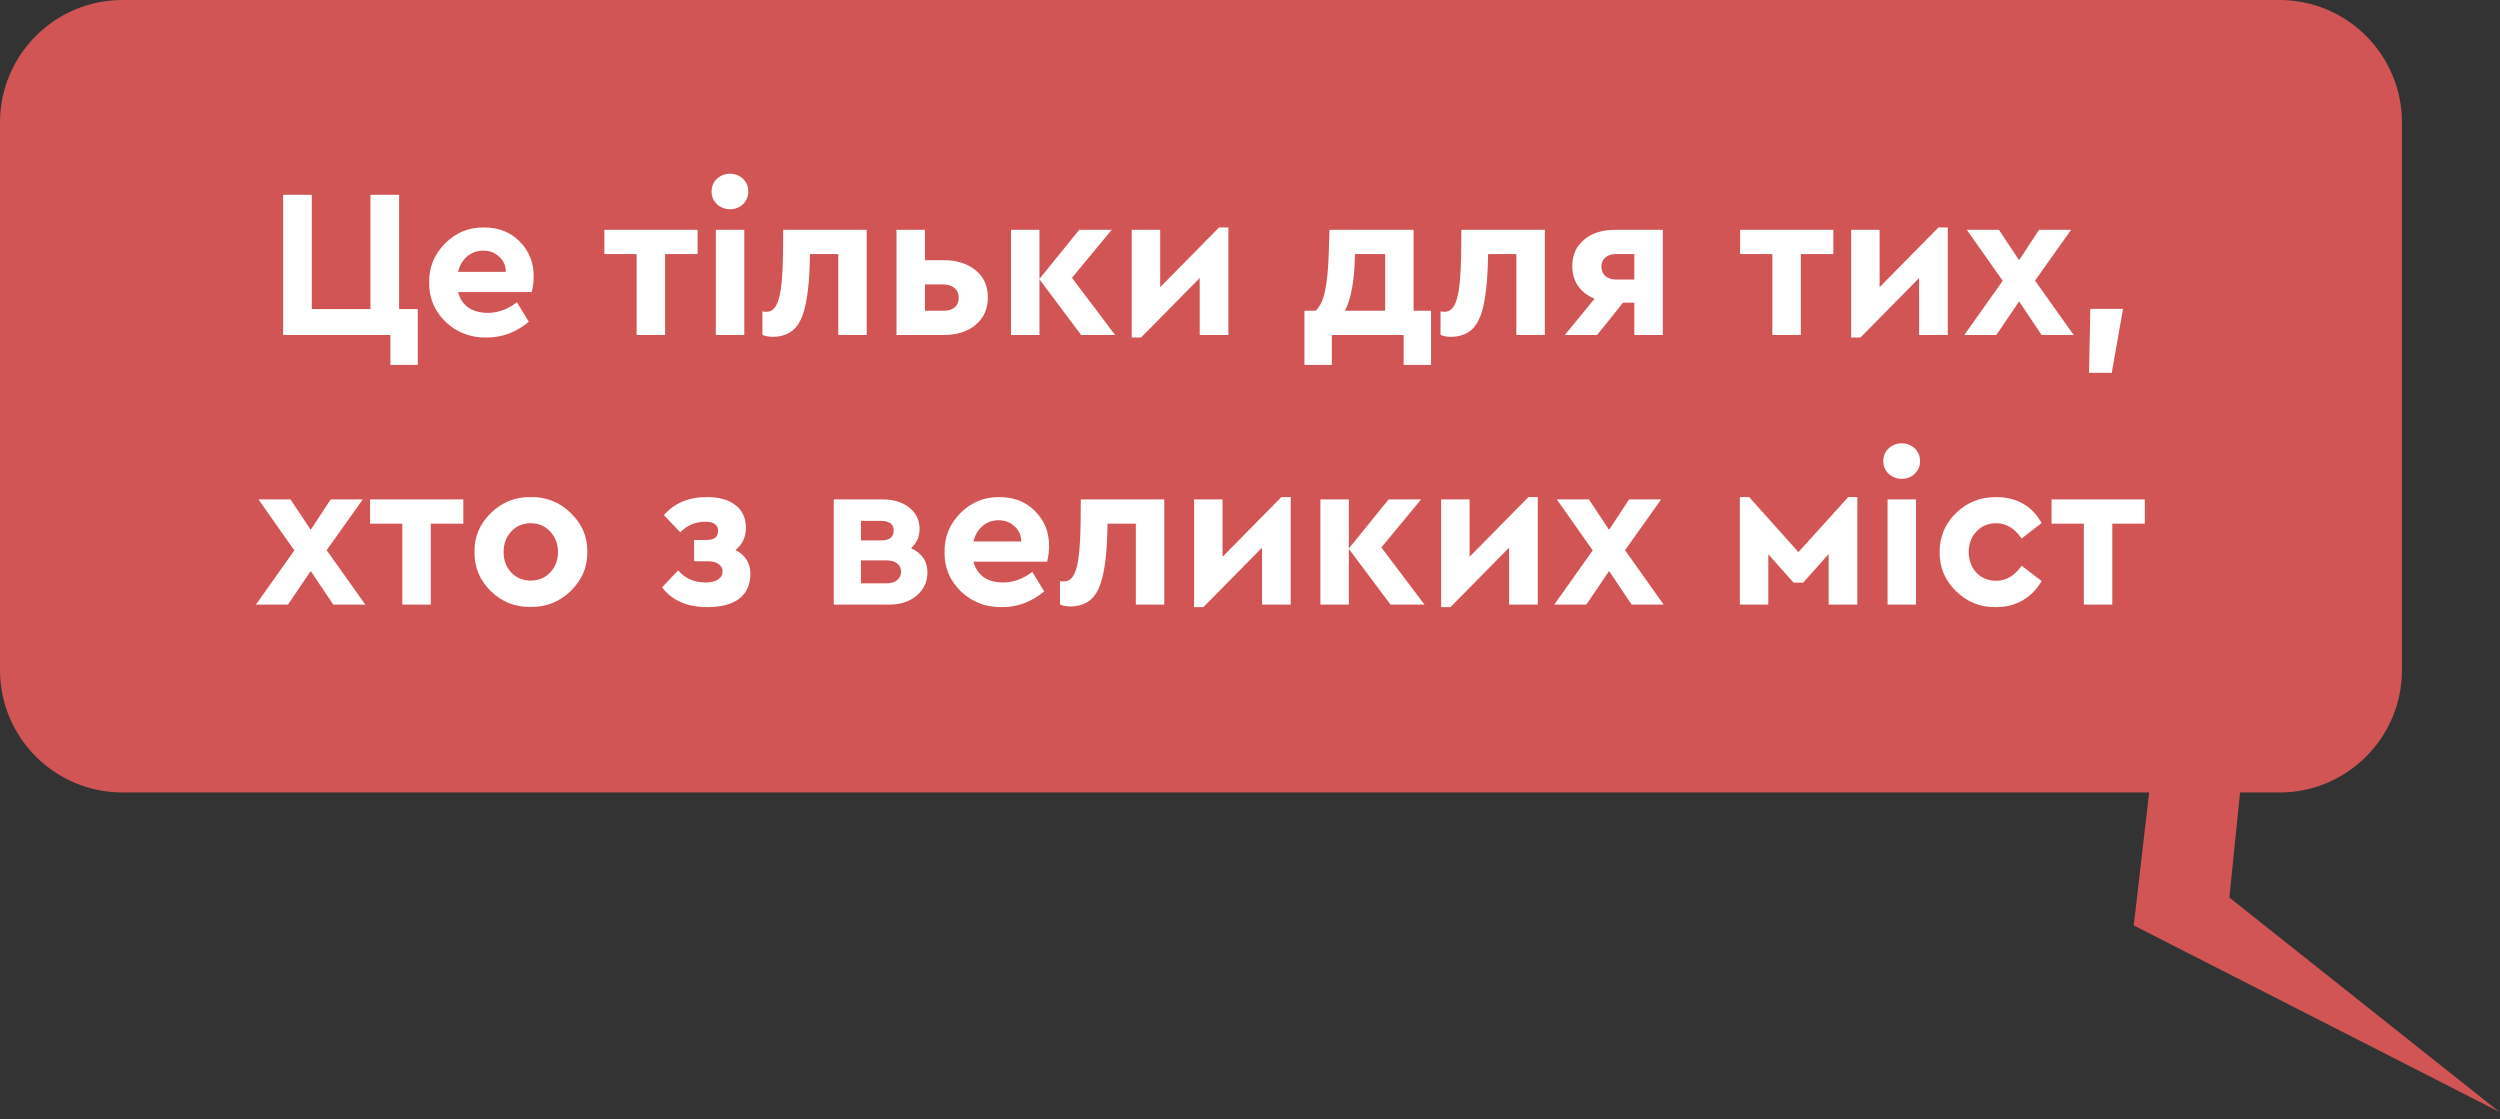
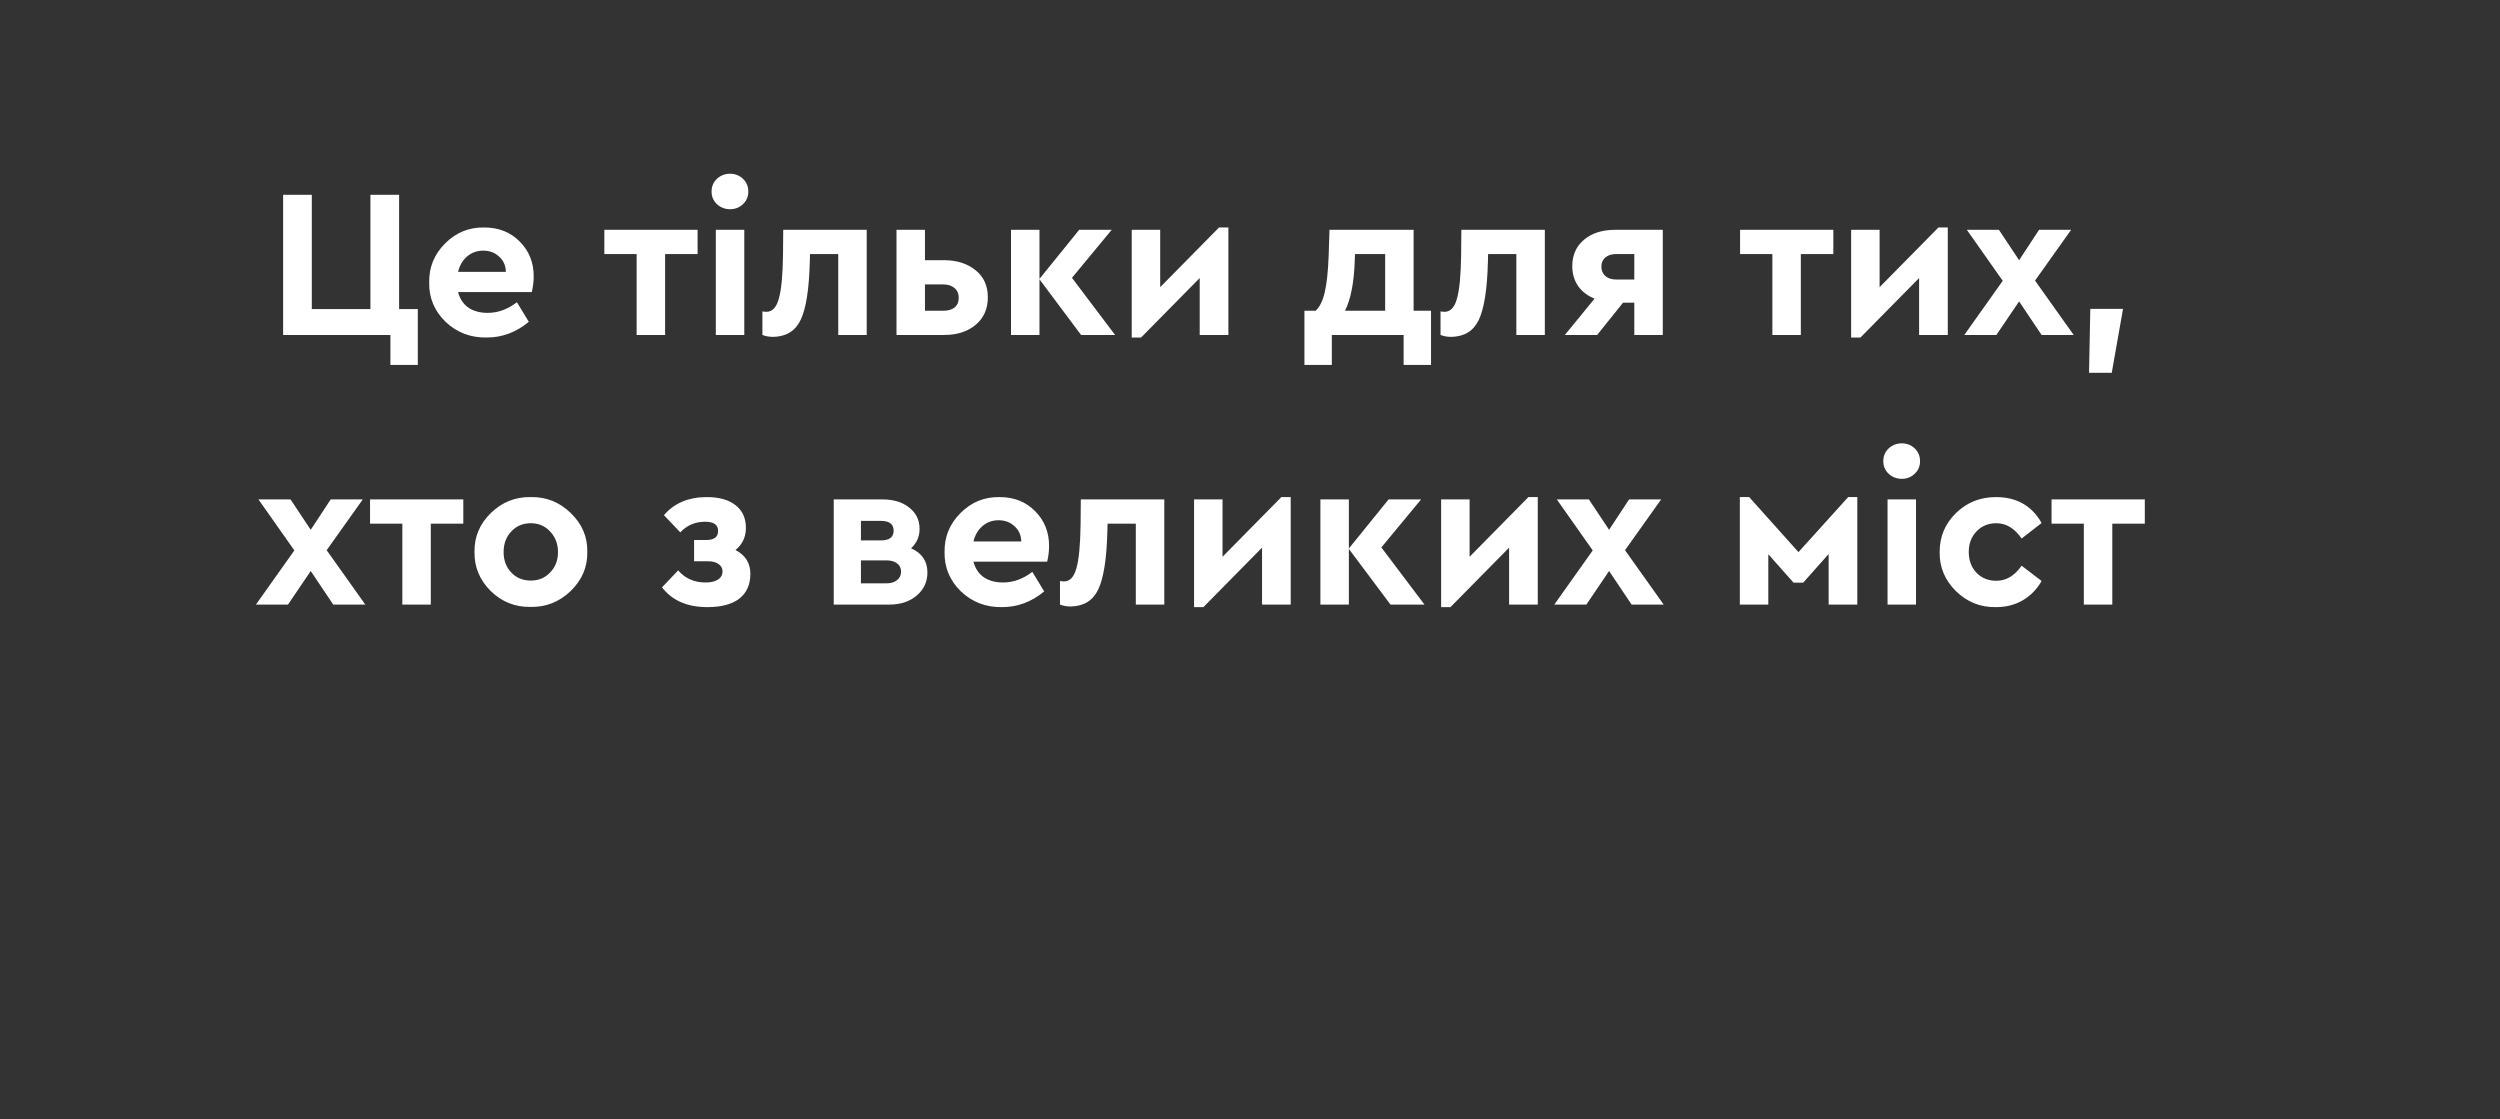
<svg xmlns="http://www.w3.org/2000/svg" width="306" height="137" viewBox="0 0 306 137" fill="none">
  <rect x="0" y="0" width="306" height="137" fill="#333333" stroke="none" />
-   <path fill-rule="evenodd" clip-rule="evenodd" d="M15 0C6.716 0 0 6.716 0 15V82C0 90.284 6.716 97 15 97H263.056L261.172 113.27L305.912 136.09L272.875 109.859L274.183 97H279C287.284 97 294 90.284 294 82V15C294 6.716 287.284 0 279 0H15Z" fill="#D25555" />
  <path d="M47.785 44.666V41H34.655V23.84H38.165V37.828H45.341V23.84H48.851V37.828H51.139V44.666H47.785ZM65.091 35.748H56.069C56.277 36.563 56.693 37.195 57.317 37.646C57.958 38.079 58.747 38.296 59.683 38.296C60.948 38.296 62.144 37.863 63.271 36.996L64.727 39.388C63.184 40.671 61.468 41.312 59.579 41.312C57.603 41.347 55.921 40.705 54.535 39.388C53.165 38.053 52.498 36.45 52.533 34.578C52.498 32.723 53.148 31.129 54.483 29.794C55.817 28.459 57.412 27.809 59.267 27.844C61.035 27.844 62.482 28.416 63.609 29.56C64.753 30.704 65.325 32.125 65.325 33.824C65.325 34.448 65.247 35.089 65.091 35.748ZM56.069 33.278H61.919C61.901 32.498 61.624 31.874 61.087 31.406C60.567 30.921 59.917 30.678 59.137 30.678C58.391 30.678 57.741 30.912 57.187 31.38C56.632 31.848 56.259 32.481 56.069 33.278ZM77.924 41V31.094H73.972V28.13H85.386V31.094H81.408V41H77.924ZM87.097 23.45C87.097 22.826 87.314 22.306 87.747 21.89C88.198 21.474 88.735 21.266 89.359 21.266C89.983 21.266 90.512 21.474 90.945 21.89C91.379 22.306 91.595 22.826 91.595 23.45C91.595 24.057 91.379 24.568 90.945 24.984C90.512 25.4 89.983 25.608 89.359 25.608C88.735 25.608 88.198 25.4 87.747 24.984C87.314 24.568 87.097 24.057 87.097 23.45ZM87.617 41V28.13H91.101V41H87.617ZM95.867 28.13H106.085V41H102.601V31.094H99.143L99.117 32.082C99.031 35.427 98.658 37.785 97.999 39.154C97.358 40.506 96.24 41.199 94.645 41.234C94.16 41.234 93.718 41.156 93.319 41V38.114C93.493 38.149 93.657 38.166 93.813 38.166C94.524 38.166 95.027 37.637 95.321 36.58C95.633 35.523 95.807 33.729 95.841 31.198L95.867 28.13ZM109.731 41V28.13H113.215V31.848H115.555C117.115 31.848 118.398 32.255 119.403 33.07C120.408 33.867 120.911 34.977 120.911 36.398C120.911 37.802 120.417 38.92 119.429 39.752C118.441 40.584 117.15 41 115.555 41H109.731ZM113.215 38.036H115.451C116.04 38.036 116.5 37.906 116.829 37.646C117.176 37.369 117.349 36.97 117.349 36.45C117.349 35.947 117.176 35.549 116.829 35.254C116.482 34.959 116.023 34.812 115.451 34.812H113.215V38.036ZM136.487 41H132.327L127.231 34.188V41H123.747V28.13H127.231V34.136L132.093 28.13H136.071L131.209 34.006L136.487 41ZM149.21 27.844H150.354V41H146.844V34.032L139.668 41.312H138.524V28.13H142.008V35.15L149.21 27.844ZM173.026 38.036H175.158V44.666H171.804V41H163.016V44.666H159.662V38.036H161.04C161.56 37.533 161.933 36.762 162.158 35.722C162.401 34.682 162.557 33.217 162.626 31.328L162.73 28.13H173.026V38.036ZM164.628 38.036H169.542V31.094H165.85L165.824 31.848C165.737 34.569 165.339 36.632 164.628 38.036ZM178.869 28.13H189.087V41H185.603V31.094H182.145L182.119 32.082C182.033 35.427 181.66 37.785 181.001 39.154C180.36 40.506 179.242 41.199 177.647 41.234C177.162 41.234 176.72 41.156 176.321 41V38.114C176.495 38.149 176.659 38.166 176.815 38.166C177.526 38.166 178.029 37.637 178.323 36.58C178.635 35.523 178.809 33.729 178.843 31.198L178.869 28.13ZM197.699 28.13H203.523V41H200.039V37.048H198.661L195.489 41H191.537L195.177 36.554C194.31 36.207 193.634 35.687 193.149 34.994C192.681 34.301 192.447 33.495 192.447 32.576C192.447 31.224 192.924 30.149 193.877 29.352C194.83 28.537 196.104 28.13 197.699 28.13ZM200.039 34.214V31.094H197.829C197.274 31.094 196.832 31.233 196.503 31.51C196.174 31.787 196.009 32.16 196.009 32.628C196.009 33.113 196.174 33.503 196.503 33.798C196.832 34.075 197.274 34.214 197.829 34.214H200.039ZM216.938 41V31.094H212.986V28.13H224.4V31.094H220.422V41H216.938ZM237.265 27.844H238.409V41H234.899V34.032L227.723 41.312H226.579V28.13H230.063V35.15L237.265 27.844ZM253.82 41H249.894L247.138 36.892L244.356 41H240.43L245.136 34.37L240.742 28.13H244.668L247.138 31.848L249.582 28.13H253.508L249.088 34.344L253.82 41ZM255.698 45.628L255.854 37.802H259.858L258.48 45.628H255.698ZM44.715 74H40.789L38.033 69.892L35.251 74H31.325L36.031 67.37L31.637 61.13H35.563L38.033 64.848L40.477 61.13H44.403L39.983 67.344L44.715 74ZM49.246 74V64.094H45.294V61.13H56.708V64.094H52.73V74H49.246ZM58.08 67.552C58.046 65.715 58.713 64.129 60.082 62.794C61.452 61.459 63.081 60.809 64.97 60.844C66.86 60.809 68.489 61.459 69.858 62.794C71.245 64.129 71.921 65.715 71.886 67.552C71.921 69.389 71.245 70.984 69.858 72.336C68.472 73.671 66.834 74.321 64.944 74.286C63.055 74.321 61.426 73.671 60.056 72.336C58.704 70.984 58.046 69.389 58.08 67.552ZM67.336 70.074C67.978 69.415 68.298 68.583 68.298 67.578C68.298 66.573 67.978 65.732 67.336 65.056C66.712 64.38 65.924 64.042 64.97 64.042C64 64.042 63.202 64.38 62.578 65.056C61.954 65.715 61.642 66.555 61.642 67.578C61.642 68.583 61.954 69.415 62.578 70.074C63.202 70.733 64 71.062 64.97 71.062C65.924 71.062 66.712 70.733 67.336 70.074ZM91.846 70.23C91.846 71.547 91.395 72.561 90.494 73.272C89.593 73.965 88.284 74.312 86.568 74.312C84.124 74.312 82.278 73.506 81.03 71.894L83.006 69.814C83.855 70.802 84.973 71.296 86.36 71.296C87.019 71.296 87.53 71.175 87.894 70.932C88.258 70.689 88.44 70.36 88.44 69.944C88.44 69.563 88.275 69.259 87.946 69.034C87.634 68.809 87.192 68.696 86.62 68.696H84.956V66.096H86.464C87.417 66.096 87.894 65.723 87.894 64.978C87.894 64.233 87.365 63.86 86.308 63.86C85.094 63.86 84.081 64.293 83.266 65.16L81.264 63.054C82.529 61.581 84.28 60.844 86.516 60.844C88.024 60.844 89.194 61.173 90.026 61.832C90.875 62.491 91.3 63.418 91.3 64.614C91.3 65.723 90.875 66.625 90.026 67.318C91.239 67.959 91.846 68.93 91.846 70.23ZM113.516 70.074C113.516 71.218 113.074 72.163 112.19 72.908C111.324 73.636 110.223 74 108.888 74H102.05V61.13H108.03C109.365 61.13 110.448 61.459 111.28 62.118C112.13 62.777 112.554 63.652 112.554 64.744C112.554 65.68 112.208 66.469 111.514 67.11C112.849 67.699 113.516 68.687 113.516 70.074ZM105.378 63.756V66.148H107.822C108.862 66.148 109.382 65.749 109.382 64.952C109.382 64.155 108.862 63.756 107.822 63.756H105.378ZM109.798 71.01C110.128 70.75 110.292 70.403 110.292 69.97C110.292 69.537 110.128 69.199 109.798 68.956C109.486 68.713 109.053 68.592 108.498 68.592H105.378V71.4H108.498C109.053 71.4 109.486 71.27 109.798 71.01ZM128.174 68.748H119.152C119.36 69.563 119.776 70.195 120.4 70.646C121.041 71.079 121.83 71.296 122.766 71.296C124.031 71.296 125.227 70.863 126.354 69.996L127.81 72.388C126.267 73.671 124.551 74.312 122.662 74.312C120.686 74.347 119.004 73.705 117.618 72.388C116.248 71.053 115.581 69.45 115.616 67.578C115.581 65.723 116.231 64.129 117.566 62.794C118.9 61.459 120.495 60.809 122.35 60.844C124.118 60.844 125.565 61.416 126.692 62.56C127.836 63.704 128.408 65.125 128.408 66.824C128.408 67.448 128.33 68.089 128.174 68.748ZM119.152 66.278H125.002C124.984 65.498 124.707 64.874 124.17 64.406C123.65 63.921 123 63.678 122.22 63.678C121.474 63.678 120.824 63.912 120.27 64.38C119.715 64.848 119.342 65.481 119.152 66.278ZM132.29 61.13H142.508V74H139.024V64.094H135.566L135.54 65.082C135.454 68.427 135.081 70.785 134.422 72.154C133.781 73.506 132.663 74.199 131.068 74.234C130.583 74.234 130.141 74.156 129.742 74V71.114C129.916 71.149 130.08 71.166 130.236 71.166C130.947 71.166 131.45 70.637 131.744 69.58C132.056 68.523 132.23 66.729 132.264 64.198L132.29 61.13ZM156.84 60.844H157.984V74H154.474V67.032L147.298 74.312H146.154V61.13H149.638V68.15L156.84 60.844ZM174.357 74H170.197L165.101 67.188V74H161.617V61.13H165.101V67.136L169.963 61.13H173.941L169.079 67.006L174.357 74ZM187.08 60.844H188.224V74H184.714V67.032L177.538 74.312H176.394V61.13H179.878V68.15L187.08 60.844ZM203.635 74H199.709L196.953 69.892L194.171 74H190.245L194.951 67.37L190.557 61.13H194.483L196.953 64.848L199.397 61.13H203.323L198.903 67.344L203.635 74ZM212.957 74V60.844H214.101L220.133 67.578L226.217 60.844H227.335V74H223.825V67.812L220.705 71.322H219.535L216.441 67.838V74H212.957ZM230.516 56.45C230.516 55.826 230.733 55.306 231.166 54.89C231.617 54.474 232.154 54.266 232.778 54.266C233.402 54.266 233.931 54.474 234.364 54.89C234.797 55.306 235.014 55.826 235.014 56.45C235.014 57.057 234.797 57.568 234.364 57.984C233.931 58.4 233.402 58.608 232.778 58.608C232.154 58.608 231.617 58.4 231.166 57.984C230.733 57.568 230.516 57.057 230.516 56.45ZM231.036 74V61.13H234.52V74H231.036ZM237.414 67.552C237.414 65.68 238.082 64.094 239.416 62.794C240.751 61.494 242.38 60.844 244.304 60.844C246.835 60.844 248.698 61.901 249.894 64.016L247.45 65.914C246.584 64.666 245.552 64.042 244.356 64.042C243.368 64.042 242.554 64.38 241.912 65.056C241.288 65.715 240.976 66.547 240.976 67.552C240.976 68.575 241.288 69.424 241.912 70.1C242.554 70.759 243.368 71.088 244.356 71.088C245.552 71.088 246.584 70.473 247.45 69.242L249.894 71.114C249.322 72.119 248.551 72.908 247.58 73.48C246.627 74.035 245.535 74.312 244.304 74.312C242.415 74.347 240.786 73.697 239.416 72.362C238.047 71.01 237.38 69.407 237.414 67.552ZM255.062 74V64.094H251.11V61.13H262.524V64.094H258.546V74H255.062Z" fill="white" />
</svg>